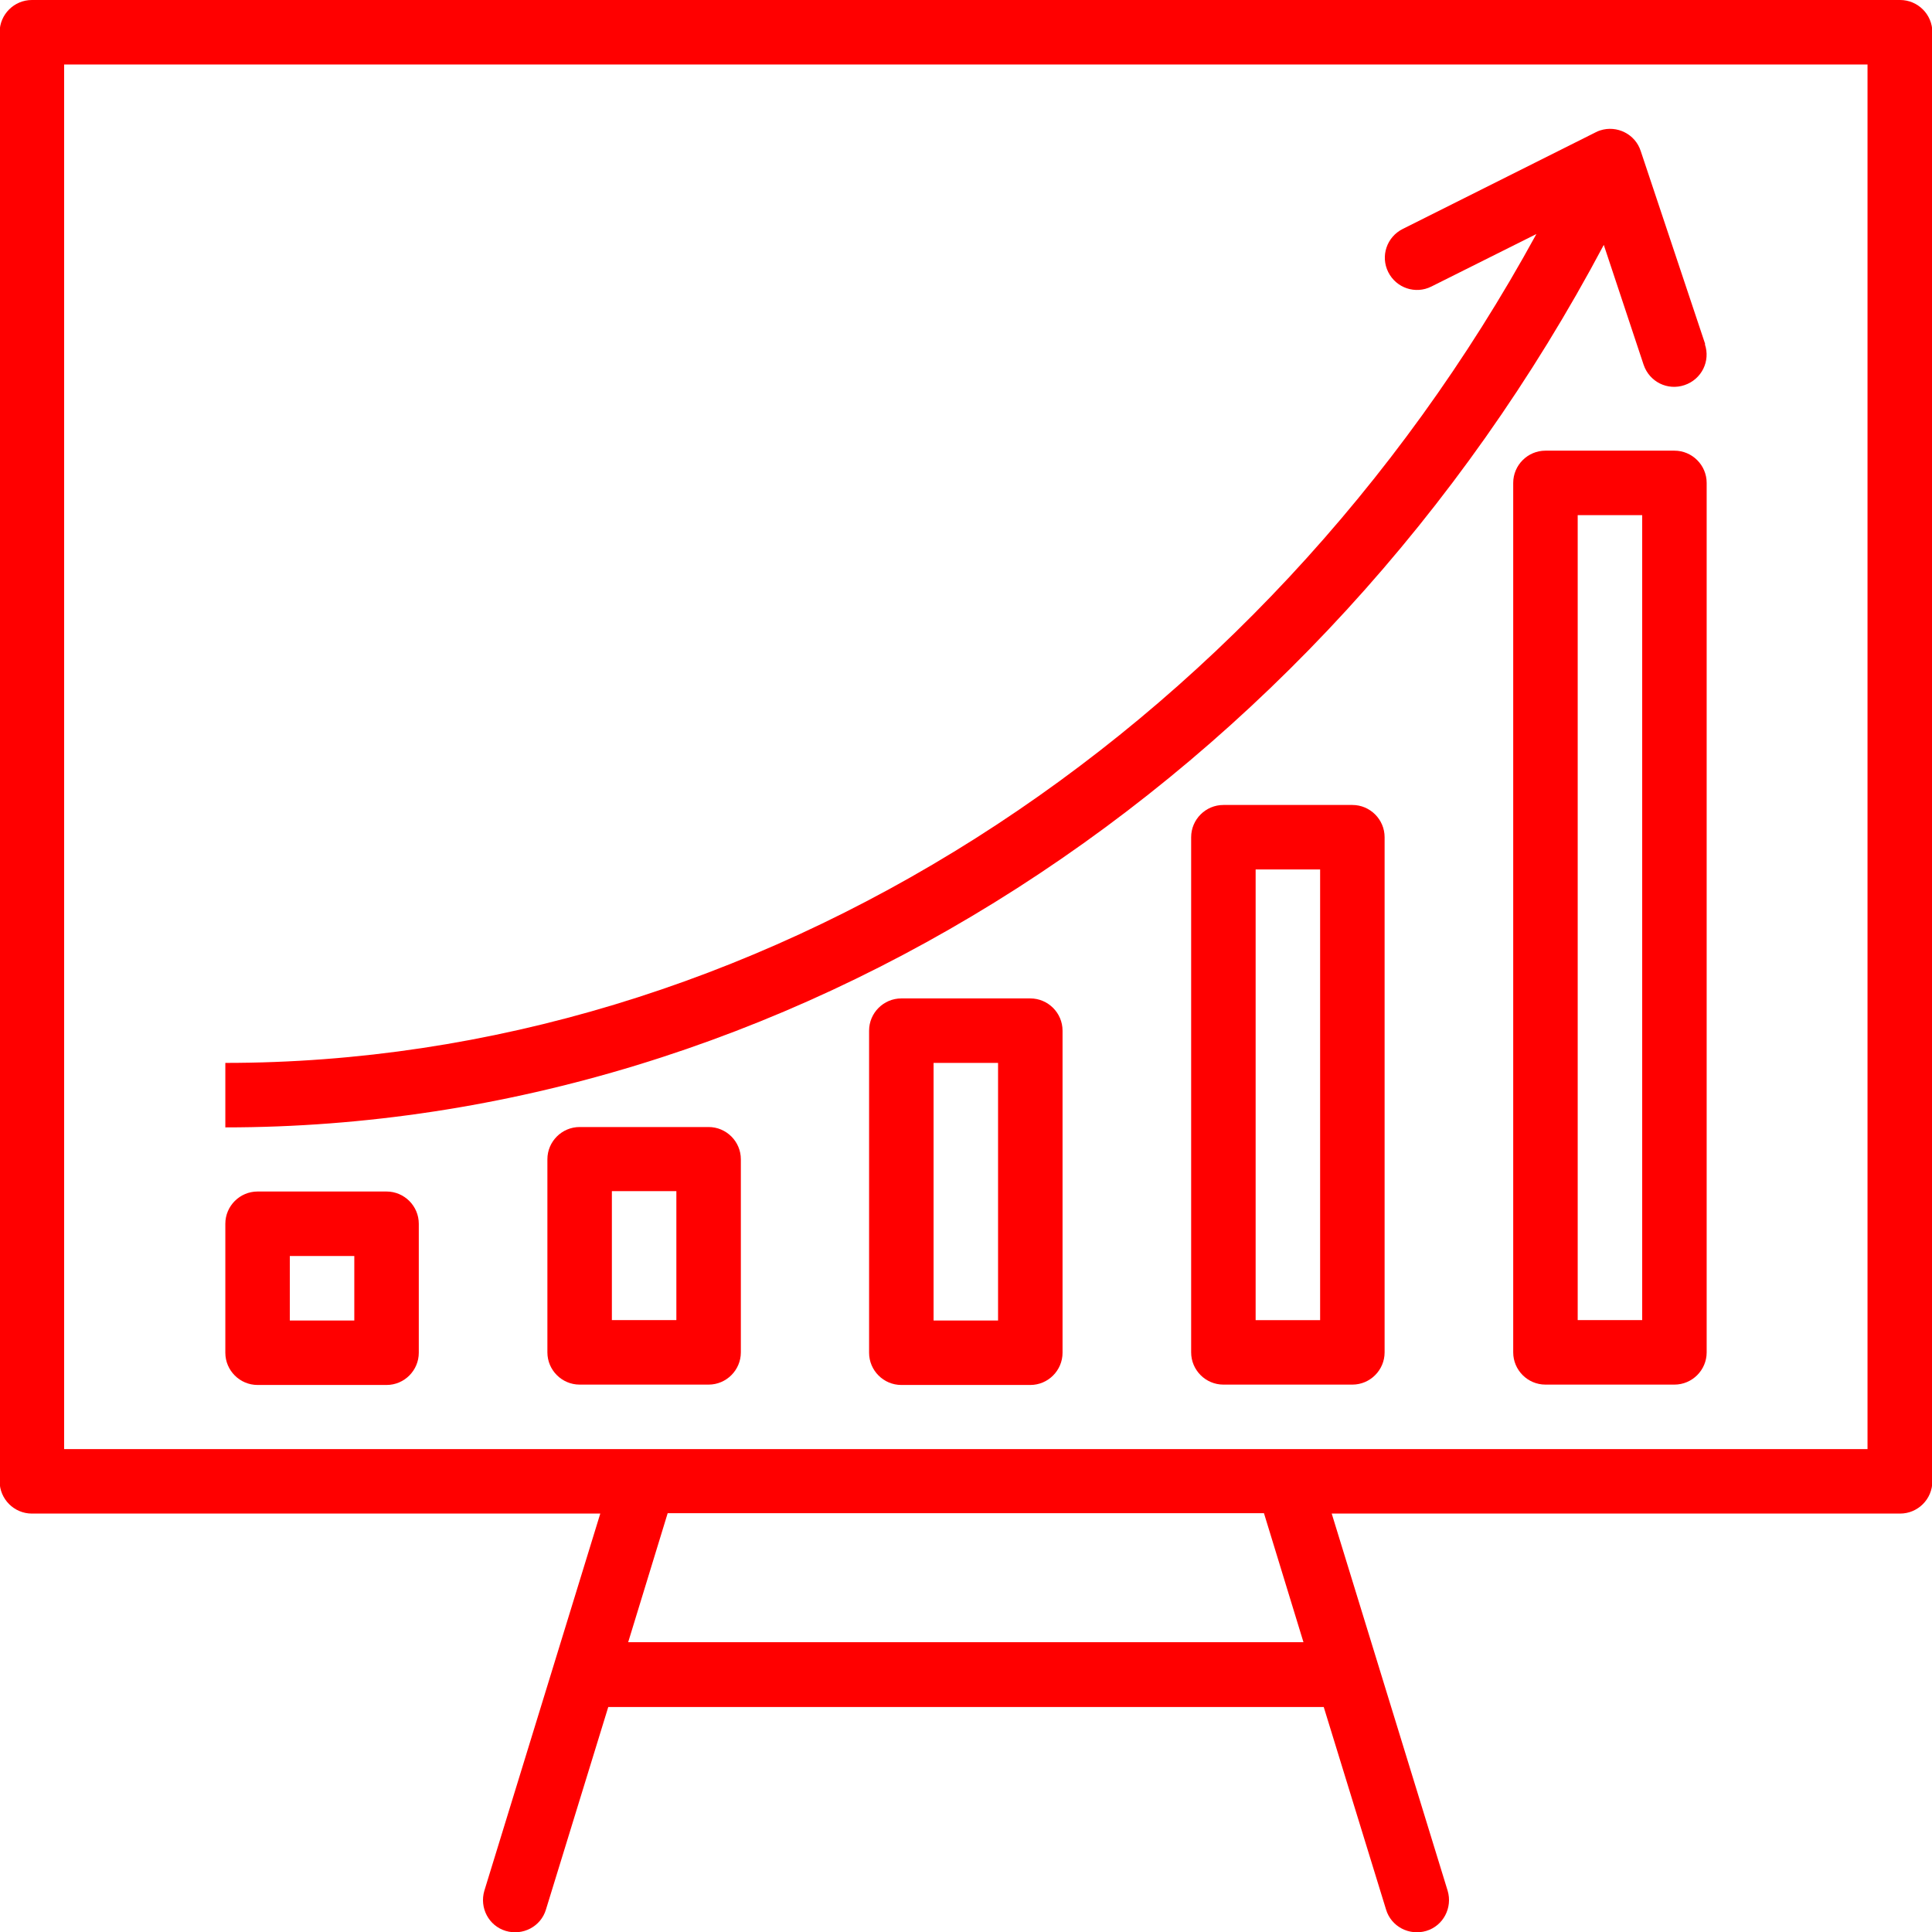
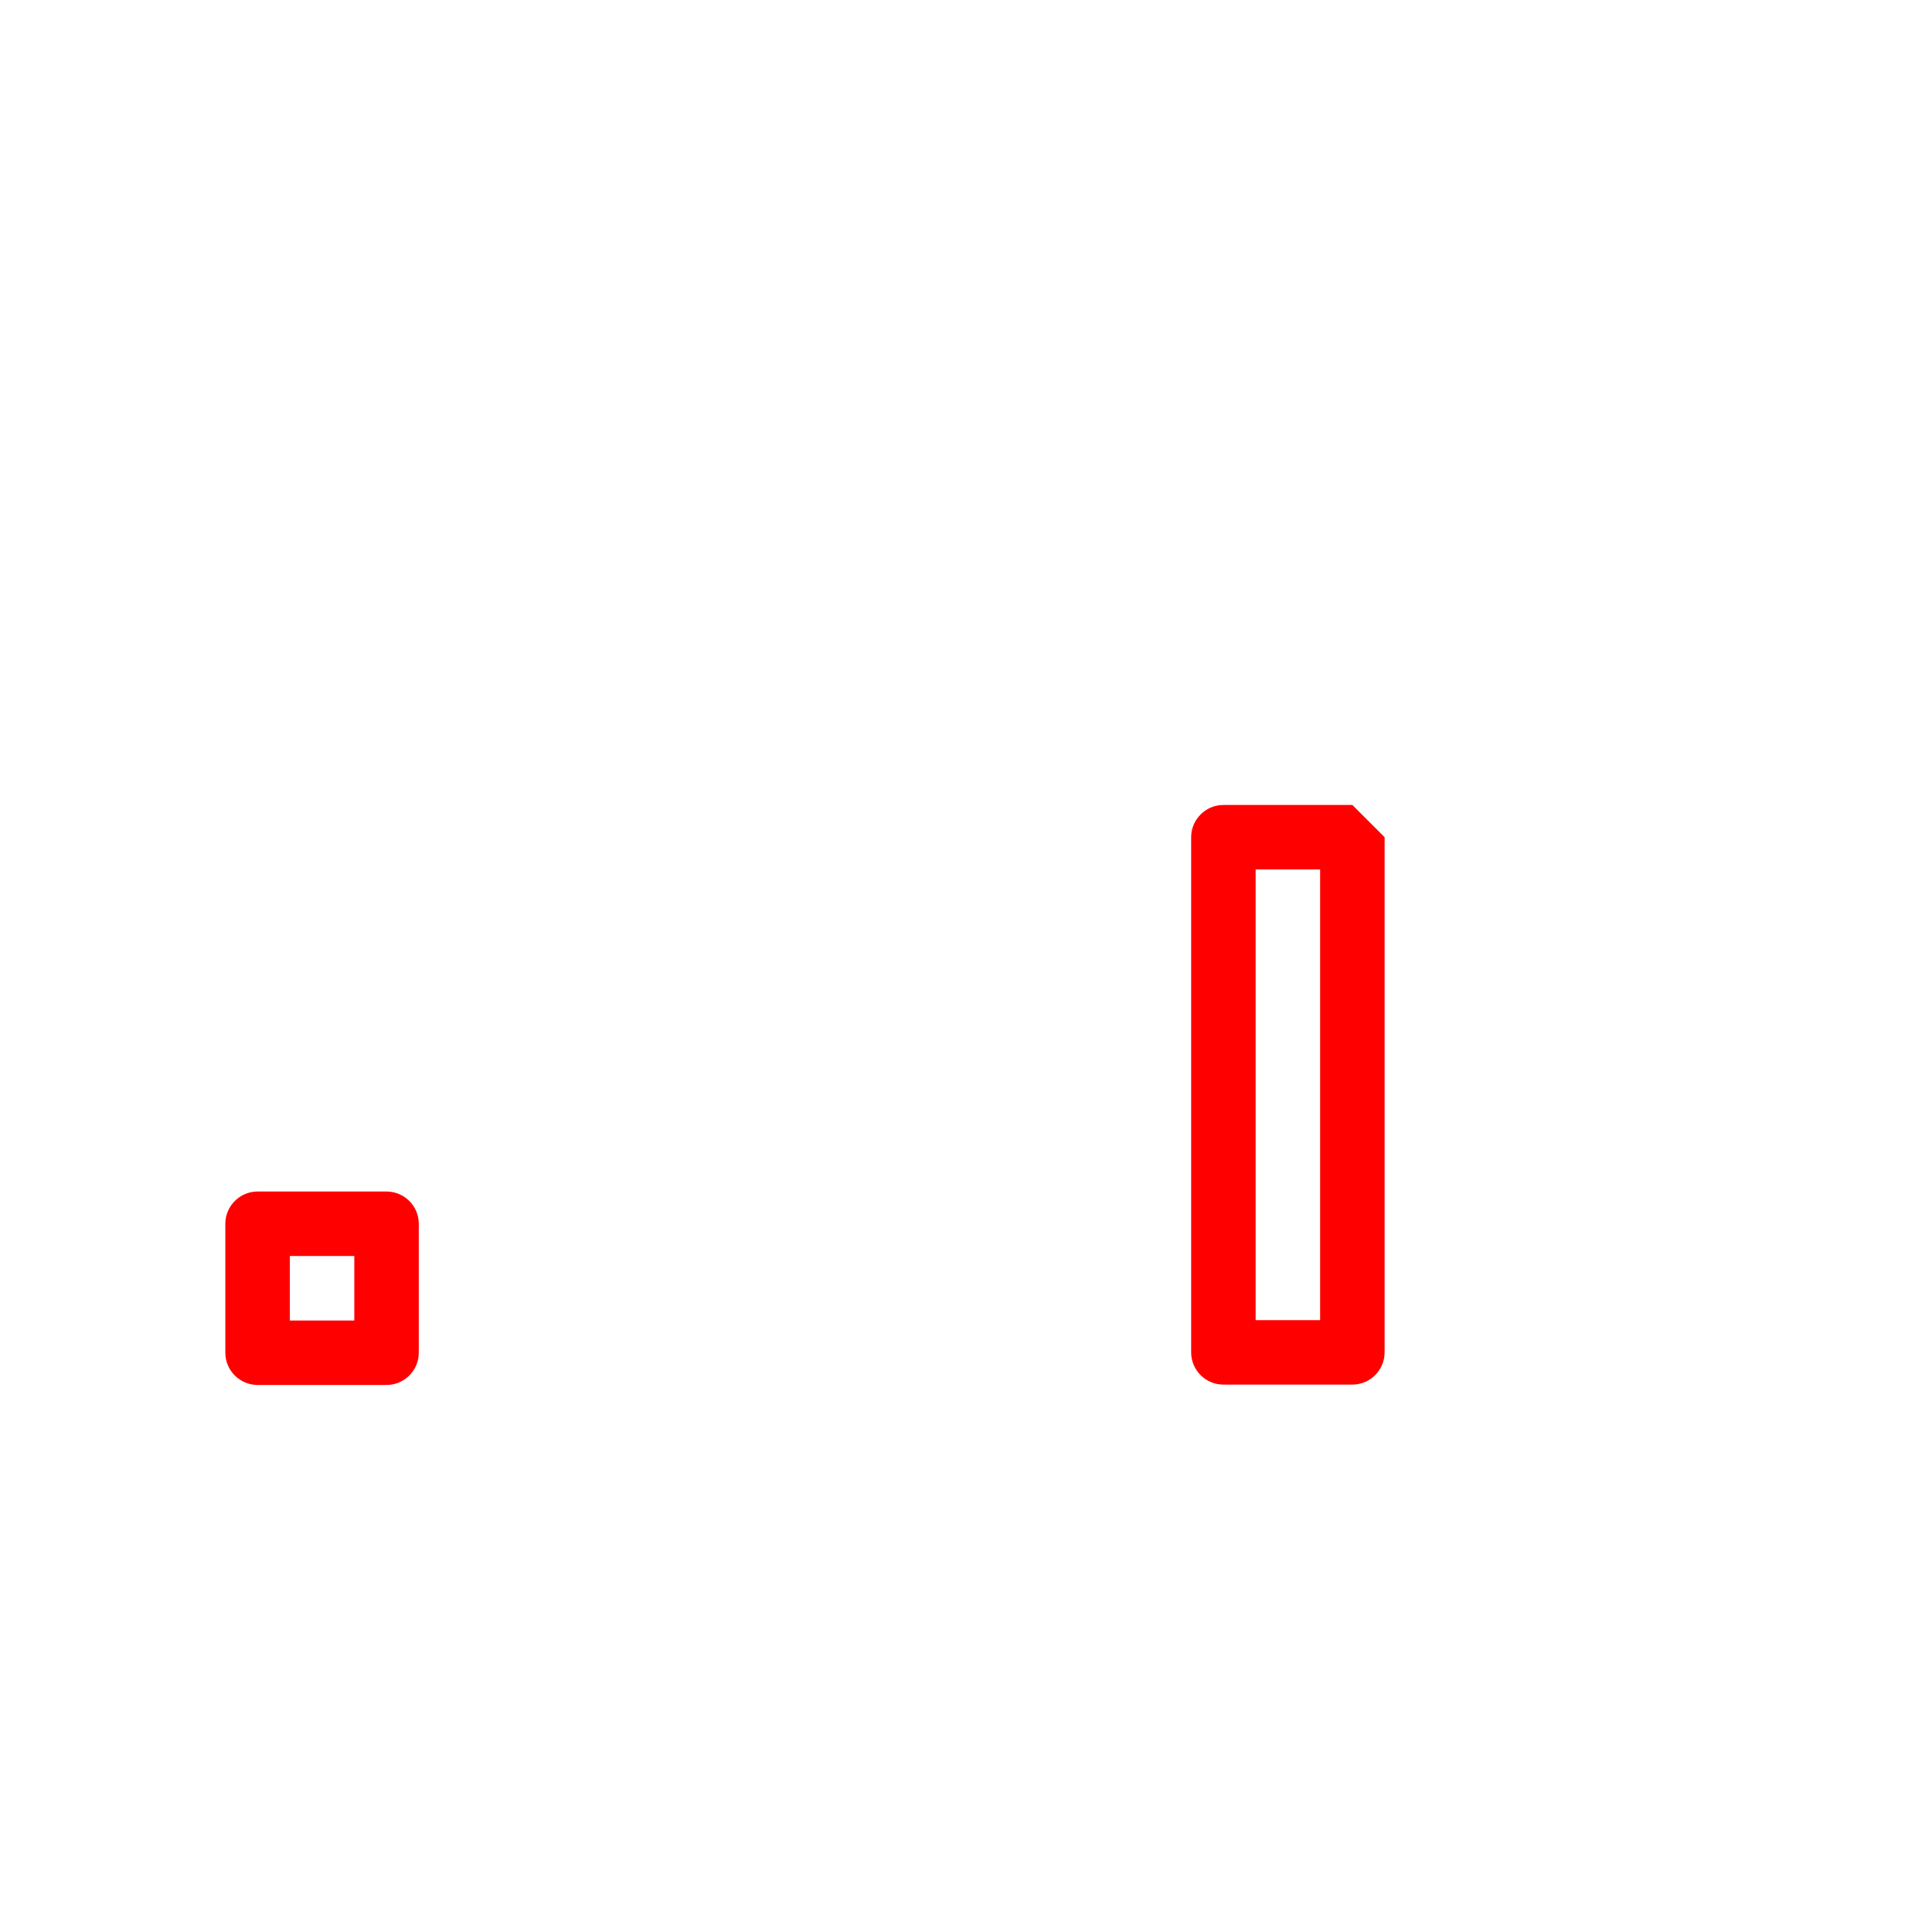
<svg xmlns="http://www.w3.org/2000/svg" xml:space="preserve" width="100%" height="100%" style="shape-rendering:geometricPrecision; text-rendering:geometricPrecision; image-rendering:optimizeQuality; fill-rule:evenodd; clip-rule:evenodd" viewBox="0 0 5.333 5.333" version="1.1">
  <defs>
    <style type="text/css">
   
    .fil0 {fill:red}
   
  </style>
  </defs>
  <g id="Layer_x0020_1">
    <g id="_181830864">
      <g>
        <g>
-           <path id="_181833480" class="fil0" d="M4.707 0.95l-0.178 -0.533c-0.015,-0.047 -0.066,-0.072 -0.112,-0.057 -0.004,0.001 -0.008,0.003 -0.012,0.005l-0.533 0.267c-0.044,0.022 -0.062,0.075 -0.04,0.119 0.022,0.044 0.075,0.062 0.119,0.04l0.29 -0.145c-0.764,1.398 -2.159,2.288 -3.619,2.288l0 0.178c1.545,0 3.017,-0.95 3.805,-2.436l0.11 0.331c0.016,0.047 0.066,0.072 0.113,0.056 0.047,-0.016 0.072,-0.066 0.056,-0.113z" />
-         </g>
+           </g>
      </g>
      <g>
        <g>
-           <path id="_181833072" class="fil0" d="M5.244 0l-5.156 0c-0.049,0 -0.089,0.04 -0.089,0.089l0 4c0,0.049 0.04,0.089 0.089,0.089l1.569 -7.87402e-006 -0.32 1.041c-0.014,0.047 0.012,0.097 0.059,0.111 0.047,0.014 0.097,-0.012 0.111,-0.059l0.172 -0.559 1.975 0 0.172 0.559c0.014,0.047 0.064,0.073 0.111,0.059 0.047,-0.014 0.073,-0.064 0.059,-0.111l-0.32 -1.041 1.569 0c0.049,0 0.089,-0.04 0.089,-0.089l0 -4c0,-0.049 -0.04,-0.089 -0.089,-0.089zm-3.51 4.533l0.109 -0.356 1.646 -3.93701e-006 0.109 0.356 -1.865 3.93701e-006zm3.421 -0.533l-4.978 0 0 -3.822 4.978 0 0 3.822z" />
-         </g>
+           </g>
      </g>
      <g>
        <g>
          <path id="_181833504" class="fil0" d="M1.067 3.289l-0.356 0c-0.049,0 -0.089,0.04 -0.089,0.089l0 0.356c0,0.049 0.04,0.089 0.089,0.089l0.356 0c0.049,0 0.089,-0.04 0.089,-0.089l0 -0.356c0,-0.049 -0.04,-0.089 -0.089,-0.089zm-0.089 0.356l-0.178 0 0 -0.178 0.178 0 0 0.178z" />
        </g>
      </g>
      <g>
        <g>
-           <path id="_181832832" class="fil0" d="M1.956 3.111l-0.356 0c-0.049,0 -0.089,0.04 -0.089,0.089l0 0.533c0,0.049 0.04,0.089 0.089,0.089l0.356 -3.93701e-006c0.049,0 0.089,-0.04 0.089,-0.089l0 -0.533c0,-0.049 -0.04,-0.089 -0.089,-0.089zm-0.089 0.533l-0.178 0 0 -0.356 0.178 -3.93701e-006 0 0.356z" />
+           </g>
+       </g>
+       <g>
+         <g>
+           </g>
+       </g>
+       <g>
+         <g>
+           <path id="_181832472" class="fil0" d="M3.733 2.222l-0.356 0c-0.049,0 -0.089,0.04 -0.089,0.089l0 1.422c0,0.049 0.04,0.089 0.089,0.089l0.356 0c0.049,0 0.089,-0.04 0.089,-0.089l0 -1.422zm-0.089 1.422l-0.178 0 0 -1.244 0.178 0 0 1.244z" />
        </g>
      </g>
      <g>
        <g>
-           <path id="_181832592" class="fil0" d="M2.844 2.756l-0.356 0c-0.049,0 -0.089,0.04 -0.089,0.089l0 0.889c0,0.049 0.04,0.089 0.089,0.089l0.356 -3.93701e-006c0.049,0 0.089,-0.04 0.089,-0.089l0 -0.889c0,-0.049 -0.04,-0.089 -0.089,-0.089zm-0.089 0.889l-0.178 0 0 -0.711 0.178 0 0 0.711z" />
-         </g>
-       </g>
-       <g>
-         <g>
-           <path id="_181832472" class="fil0" d="M3.733 2.222l-0.356 0c-0.049,0 -0.089,0.04 -0.089,0.089l0 1.422c0,0.049 0.04,0.089 0.089,0.089l0.356 0c0.049,0 0.089,-0.04 0.089,-0.089l0 -1.422c0,-0.049 -0.04,-0.089 -0.089,-0.089zm-0.089 1.422l-0.178 0 0 -1.244 0.178 0 0 1.244z" />
-         </g>
-       </g>
-       <g>
-         <g>
-           <path id="_181832184" class="fil0" d="M4.622 1.244l-0.356 0c-0.049,0 -0.089,0.04 -0.089,0.089l0 2.4c0,0.049 0.04,0.089 0.089,0.089l0.356 -3.93701e-006c0.049,0 0.089,-0.04 0.089,-0.089l0 -2.4c0,-0.049 -0.04,-0.089 -0.089,-0.089zm-0.089 2.4l-0.178 0 0 -2.222 0.178 0 0 2.222z" />
-         </g>
+           </g>
      </g>
      <g>
   </g>
      <g>
   </g>
      <g>
   </g>
      <g>
   </g>
      <g>
   </g>
      <g>
   </g>
      <g>
   </g>
      <g>
   </g>
      <g>
   </g>
      <g>
   </g>
      <g>
   </g>
      <g>
   </g>
      <g>
   </g>
      <g>
   </g>
      <g>
   </g>
    </g>
  </g>
</svg>